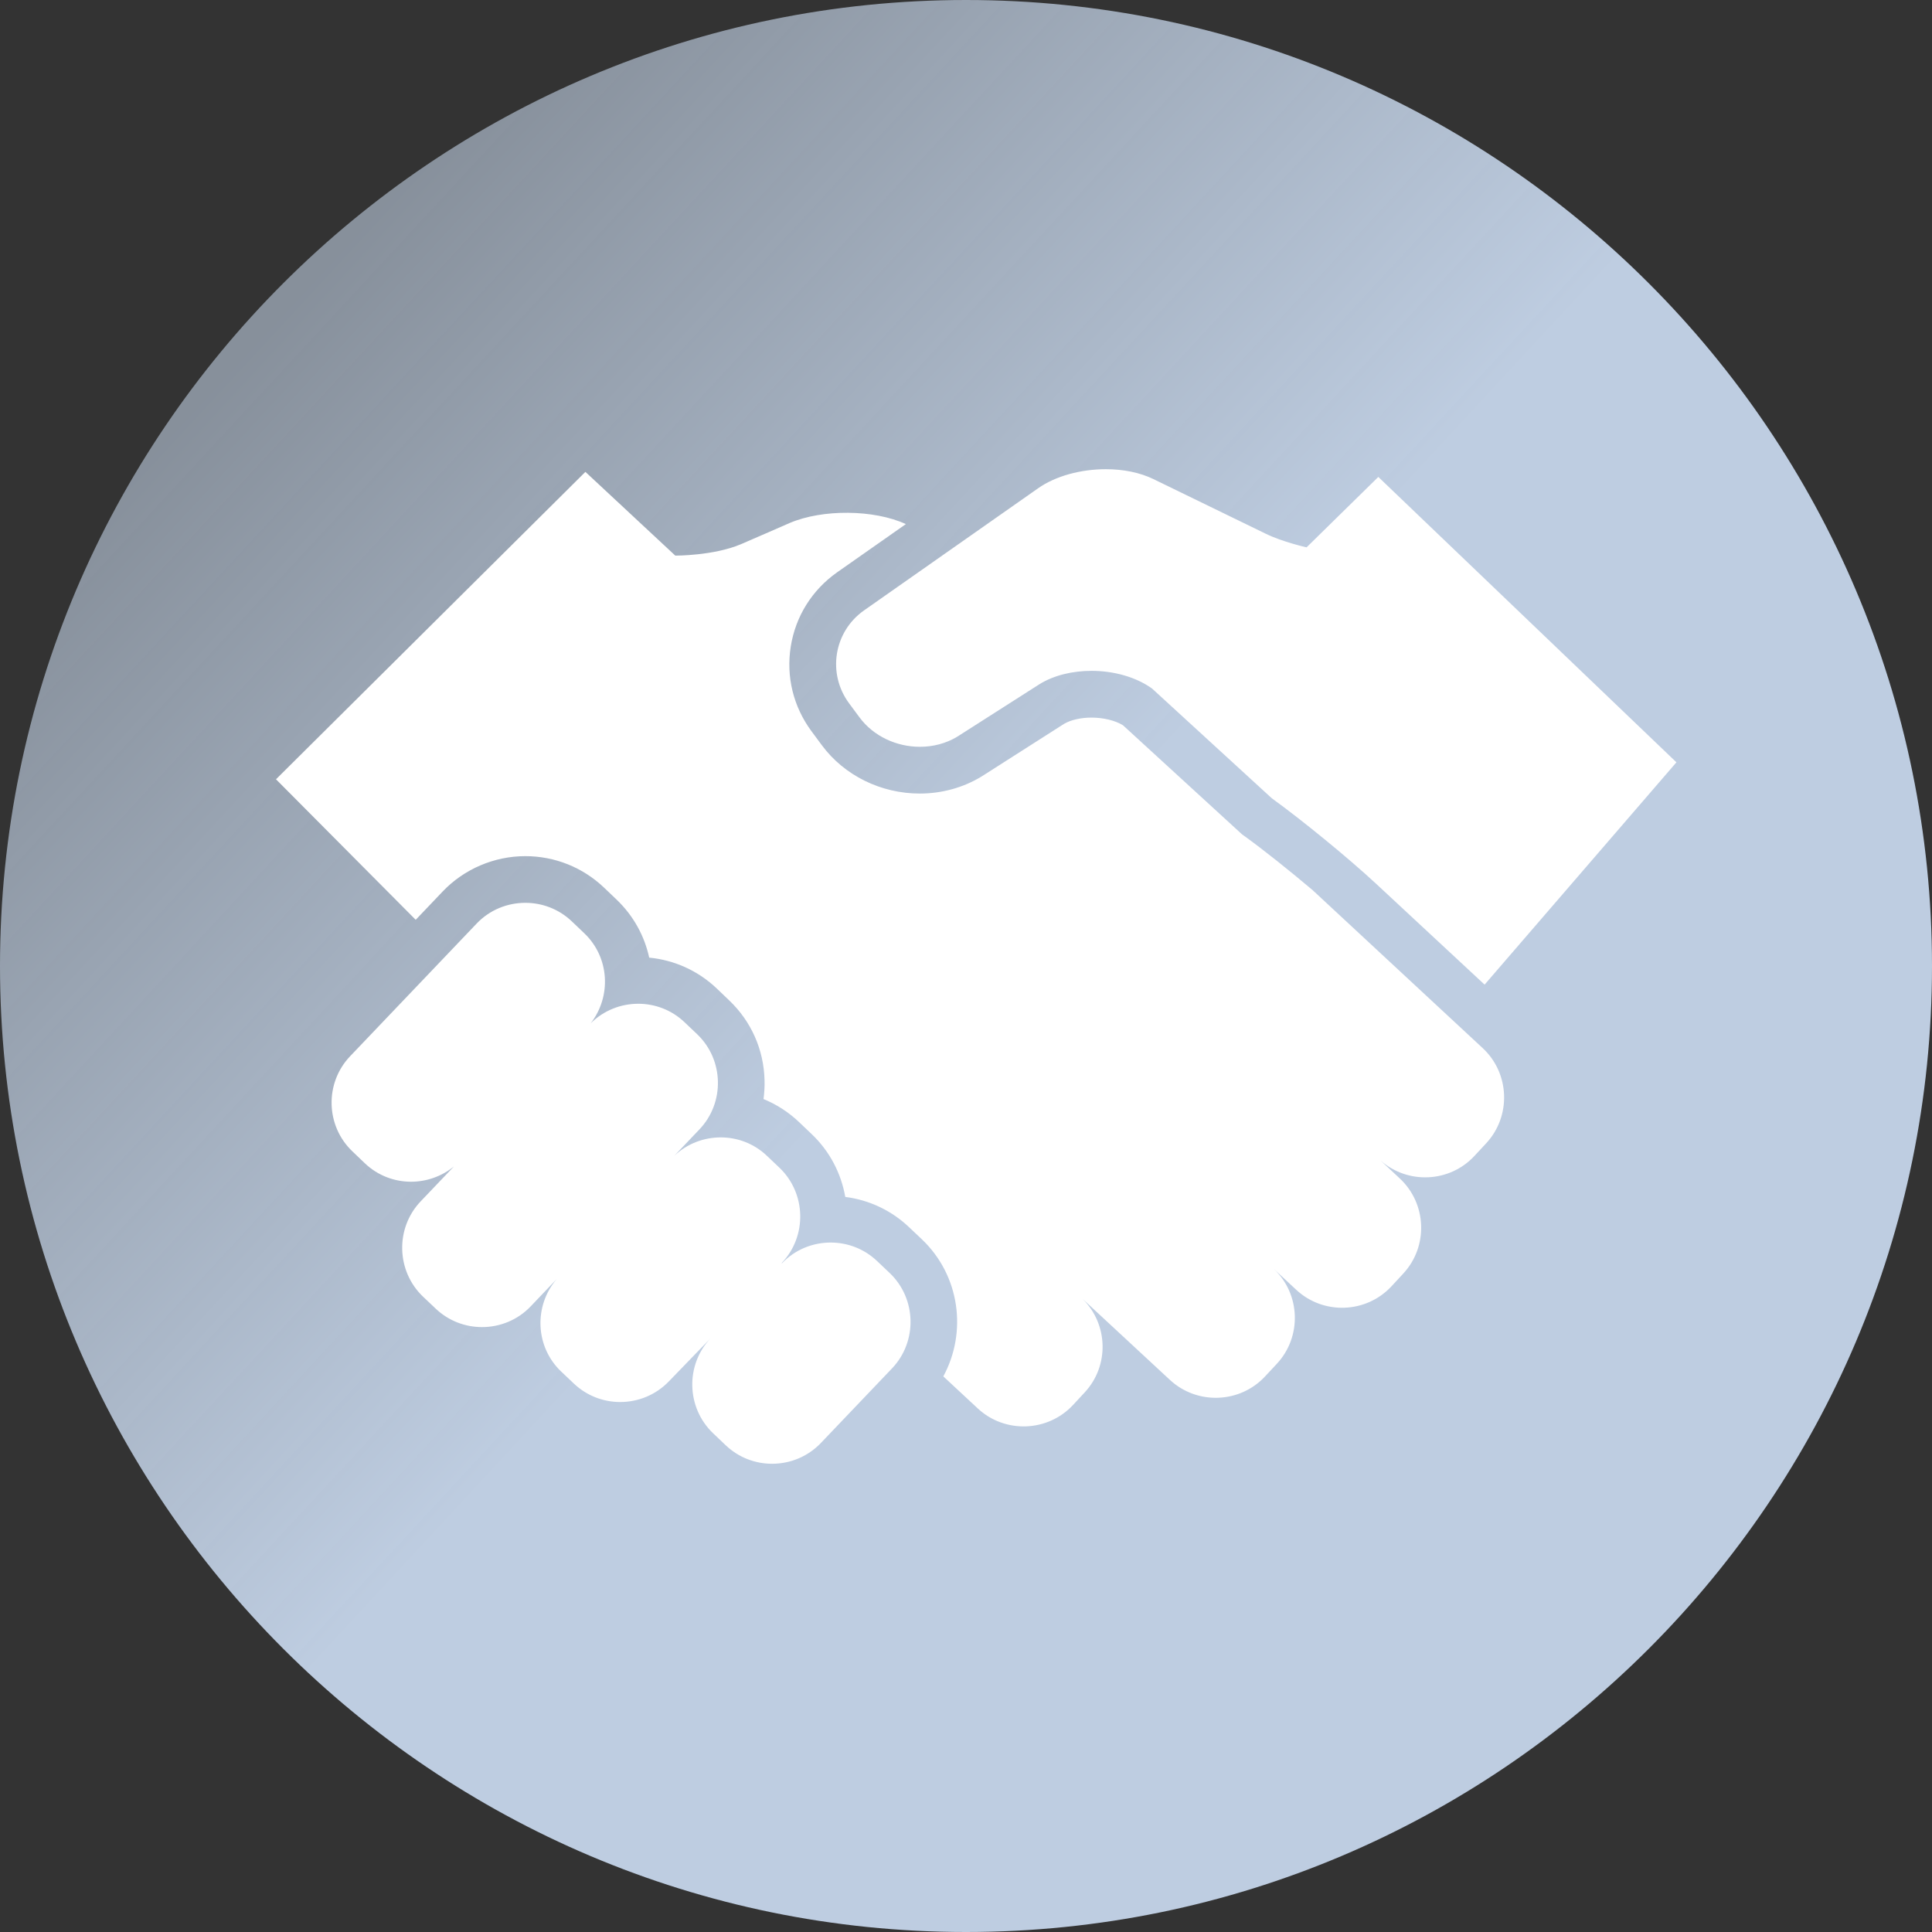
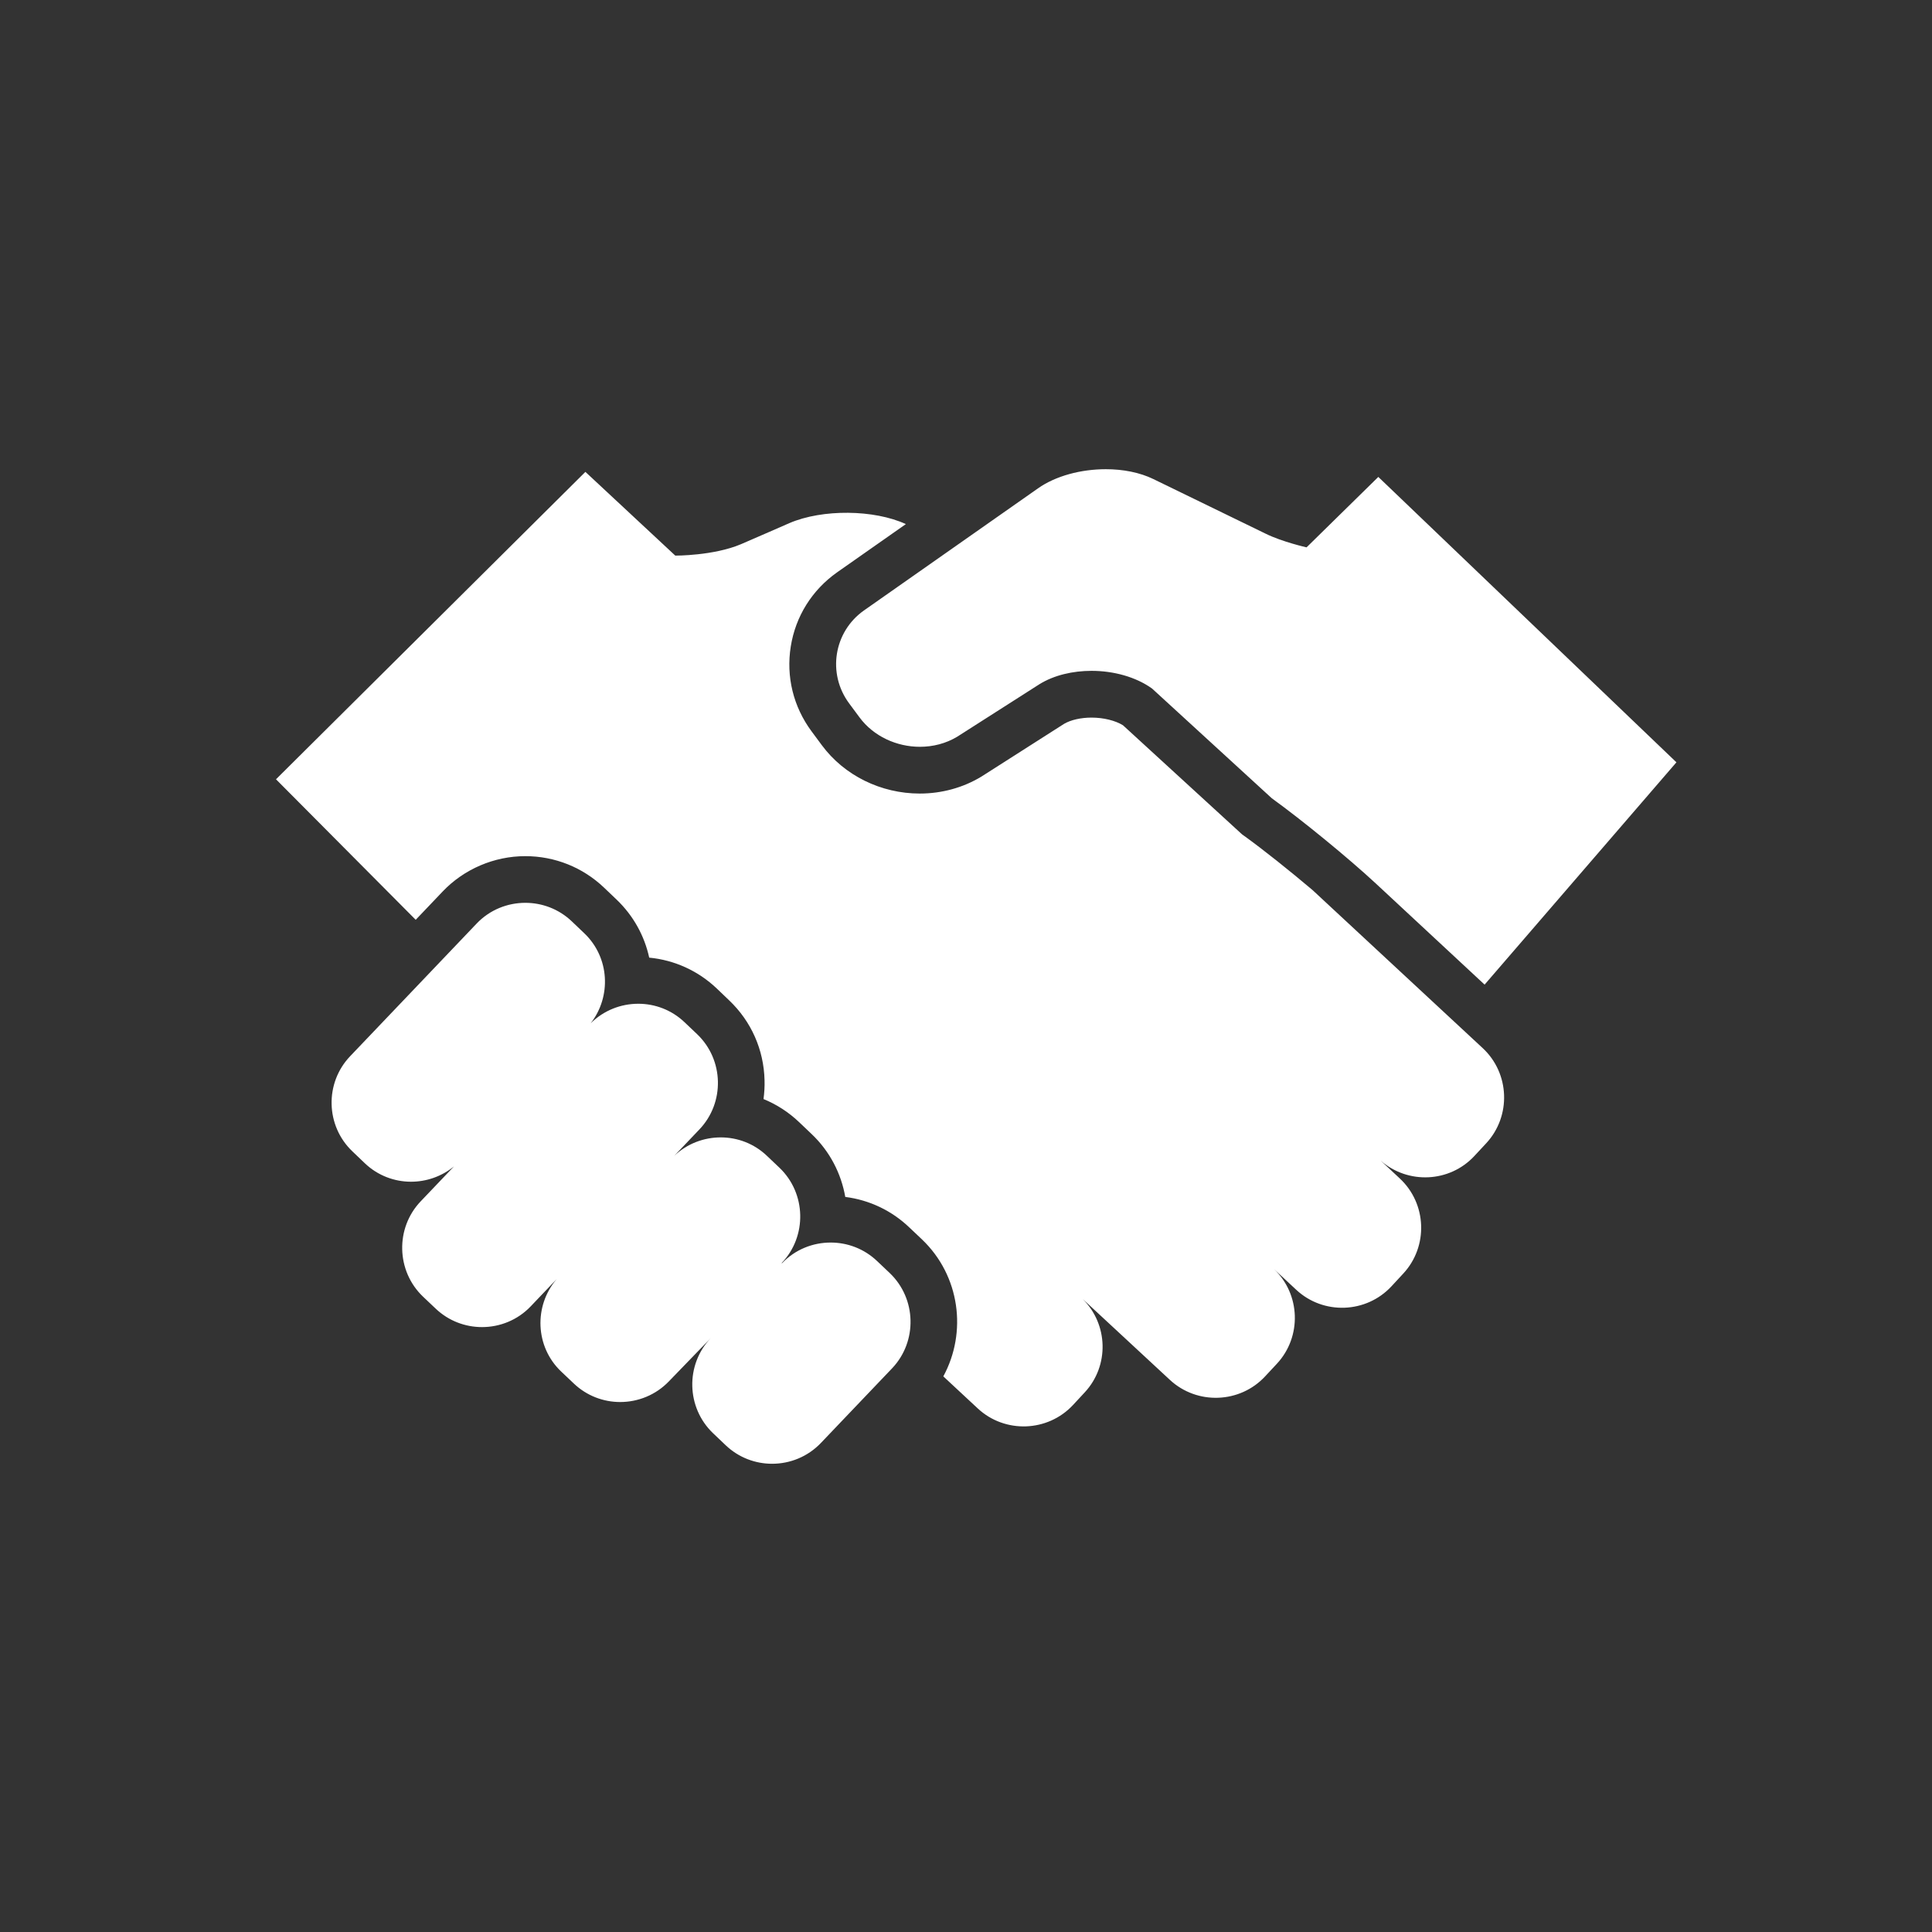
<svg xmlns="http://www.w3.org/2000/svg" width="70" height="70" viewBox="0 0 70 70" fill="none">
  <rect x="0" y="0" width="70" height="70" fill="#333333" stroke="none" />
-   <path fill-rule="evenodd" clip-rule="evenodd" d="M0 35C0 15.7 15.7 0 35 0C54.3 0 70 15.7 70 35C70 54.3 54.3 70 35 70C15.7 70 0 54.3 0 35Z" fill="url(#paint0_linear)" />
  <path fill-rule="evenodd" clip-rule="evenodd" d="M39.548 24.306C40.345 24.306 41.151 24.524 41.741 24.947L46.081 28.924C47.171 29.71 48.865 31.097 49.849 32.011L53.79 35.675L60.74 27.62L49.939 17.28L47.339 19.832C47.339 19.832 46.469 19.636 45.866 19.341L41.792 17.359C41.297 17.117 40.687 17 40.066 17C39.172 17 38.251 17.24 37.606 17.696L31.304 22.117C30.207 22.89 29.965 24.407 30.767 25.486L31.141 25.991C31.652 26.682 32.491 27.058 33.33 27.058C33.801 27.058 34.272 26.94 34.684 26.691L37.674 24.782C38.198 24.462 38.87 24.306 39.548 24.306L39.548 24.306ZM32.237 46.125L31.779 45.691C31.308 45.242 30.702 45.02 30.097 45.02C29.451 45.02 28.808 45.271 28.331 45.773L28.324 45.76C29.249 44.789 29.211 43.236 28.243 42.311L27.787 41.878C27.32 41.431 26.717 41.21 26.113 41.21C25.506 41.21 24.896 41.435 24.427 41.88L25.34 40.922C26.267 39.951 26.23 38.398 25.259 37.471L24.803 37.038C24.334 36.591 23.731 36.368 23.125 36.368C22.5 36.368 21.872 36.606 21.399 37.08C22.161 36.104 22.086 34.688 21.172 33.816L20.718 33.383C20.247 32.933 19.64 32.711 19.034 32.711C18.389 32.711 17.746 32.962 17.268 33.464L12.686 38.269C11.759 39.24 11.796 40.792 12.769 41.717L13.223 42.151C13.69 42.595 14.291 42.816 14.892 42.816C15.445 42.816 16 42.628 16.449 42.261L15.242 43.527C14.317 44.498 14.355 46.05 15.324 46.977L15.782 47.411C16.253 47.86 16.858 48.083 17.464 48.083C18.109 48.083 18.752 47.832 19.23 47.33L20.172 46.341C19.334 47.316 19.389 48.796 20.331 49.692L20.789 50.126C21.26 50.575 21.866 50.798 22.471 50.798C23.116 50.798 23.762 50.544 24.239 50.045L25.754 48.479C24.827 49.45 24.865 51.002 25.836 51.929L26.292 52.363C26.763 52.812 27.368 53.035 27.974 53.035C28.619 53.035 29.262 52.784 29.742 52.282L32.323 49.576C33.245 48.605 33.208 47.052 32.237 46.125ZM47.556 32.249L53.72 37.974L53.72 37.974C54.704 38.888 54.761 40.44 53.847 41.424L53.418 41.885C52.522 42.849 51.014 42.917 50.027 42.054L50.714 42.695C51.699 43.609 51.756 45.161 50.842 46.145L50.415 46.606C49.501 47.59 47.949 47.647 46.967 46.733L46.154 45.976C47.123 46.892 47.173 48.431 46.266 49.409L45.839 49.867C44.925 50.853 43.373 50.908 42.389 49.997L39.227 47.064C40.154 47.982 40.198 49.481 39.304 50.446L38.877 50.906C37.963 51.888 36.41 51.945 35.428 51.032L34.178 49.869C35.047 48.268 34.783 46.22 33.405 44.906L32.944 44.47C32.306 43.86 31.496 43.477 30.626 43.367C30.478 42.525 30.073 41.722 29.408 41.09L28.952 40.656C28.573 40.295 28.137 40.015 27.664 39.821C27.693 39.599 27.708 39.37 27.701 39.141C27.675 38.033 27.219 37.007 26.422 36.248L25.971 35.816C25.297 35.175 24.44 34.785 23.522 34.697C23.353 33.918 22.956 33.182 22.338 32.592L21.884 32.159C21.113 31.425 20.1 31.02 19.032 31.02C17.907 31.02 16.815 31.487 16.042 32.297L15.062 33.326L10 28.235L21.21 17.097L24.467 20.131C24.467 20.131 25.854 20.138 26.845 19.718C27.27 19.537 28.602 18.953 28.602 18.953C29.802 18.438 31.672 18.46 32.821 18.989L30.329 20.737C29.419 21.38 28.825 22.333 28.651 23.423C28.477 24.513 28.743 25.605 29.404 26.497L29.778 27.002C30.59 28.098 31.918 28.752 33.325 28.752C34.12 28.752 34.891 28.541 35.554 28.14L35.589 28.118L38.557 26.224C38.799 26.083 39.167 26 39.548 26C39.98 26 40.409 26.105 40.689 26.279L44.938 30.172L45.011 30.238L45.093 30.296C45.771 30.784 46.72 31.542 47.556 32.249Z" fill="white" />
  <defs>
    <linearGradient id="paint0_linear" x1="9.798" y1="11.667" x2="34.998" y2="35" gradientUnits="userSpaceOnUse">
      <stop stop-color="#BFCEE1" stop-opacity="0.6" />
      <stop offset="1" stop-color="#BECDE1" />
    </linearGradient>
  </defs>
</svg>